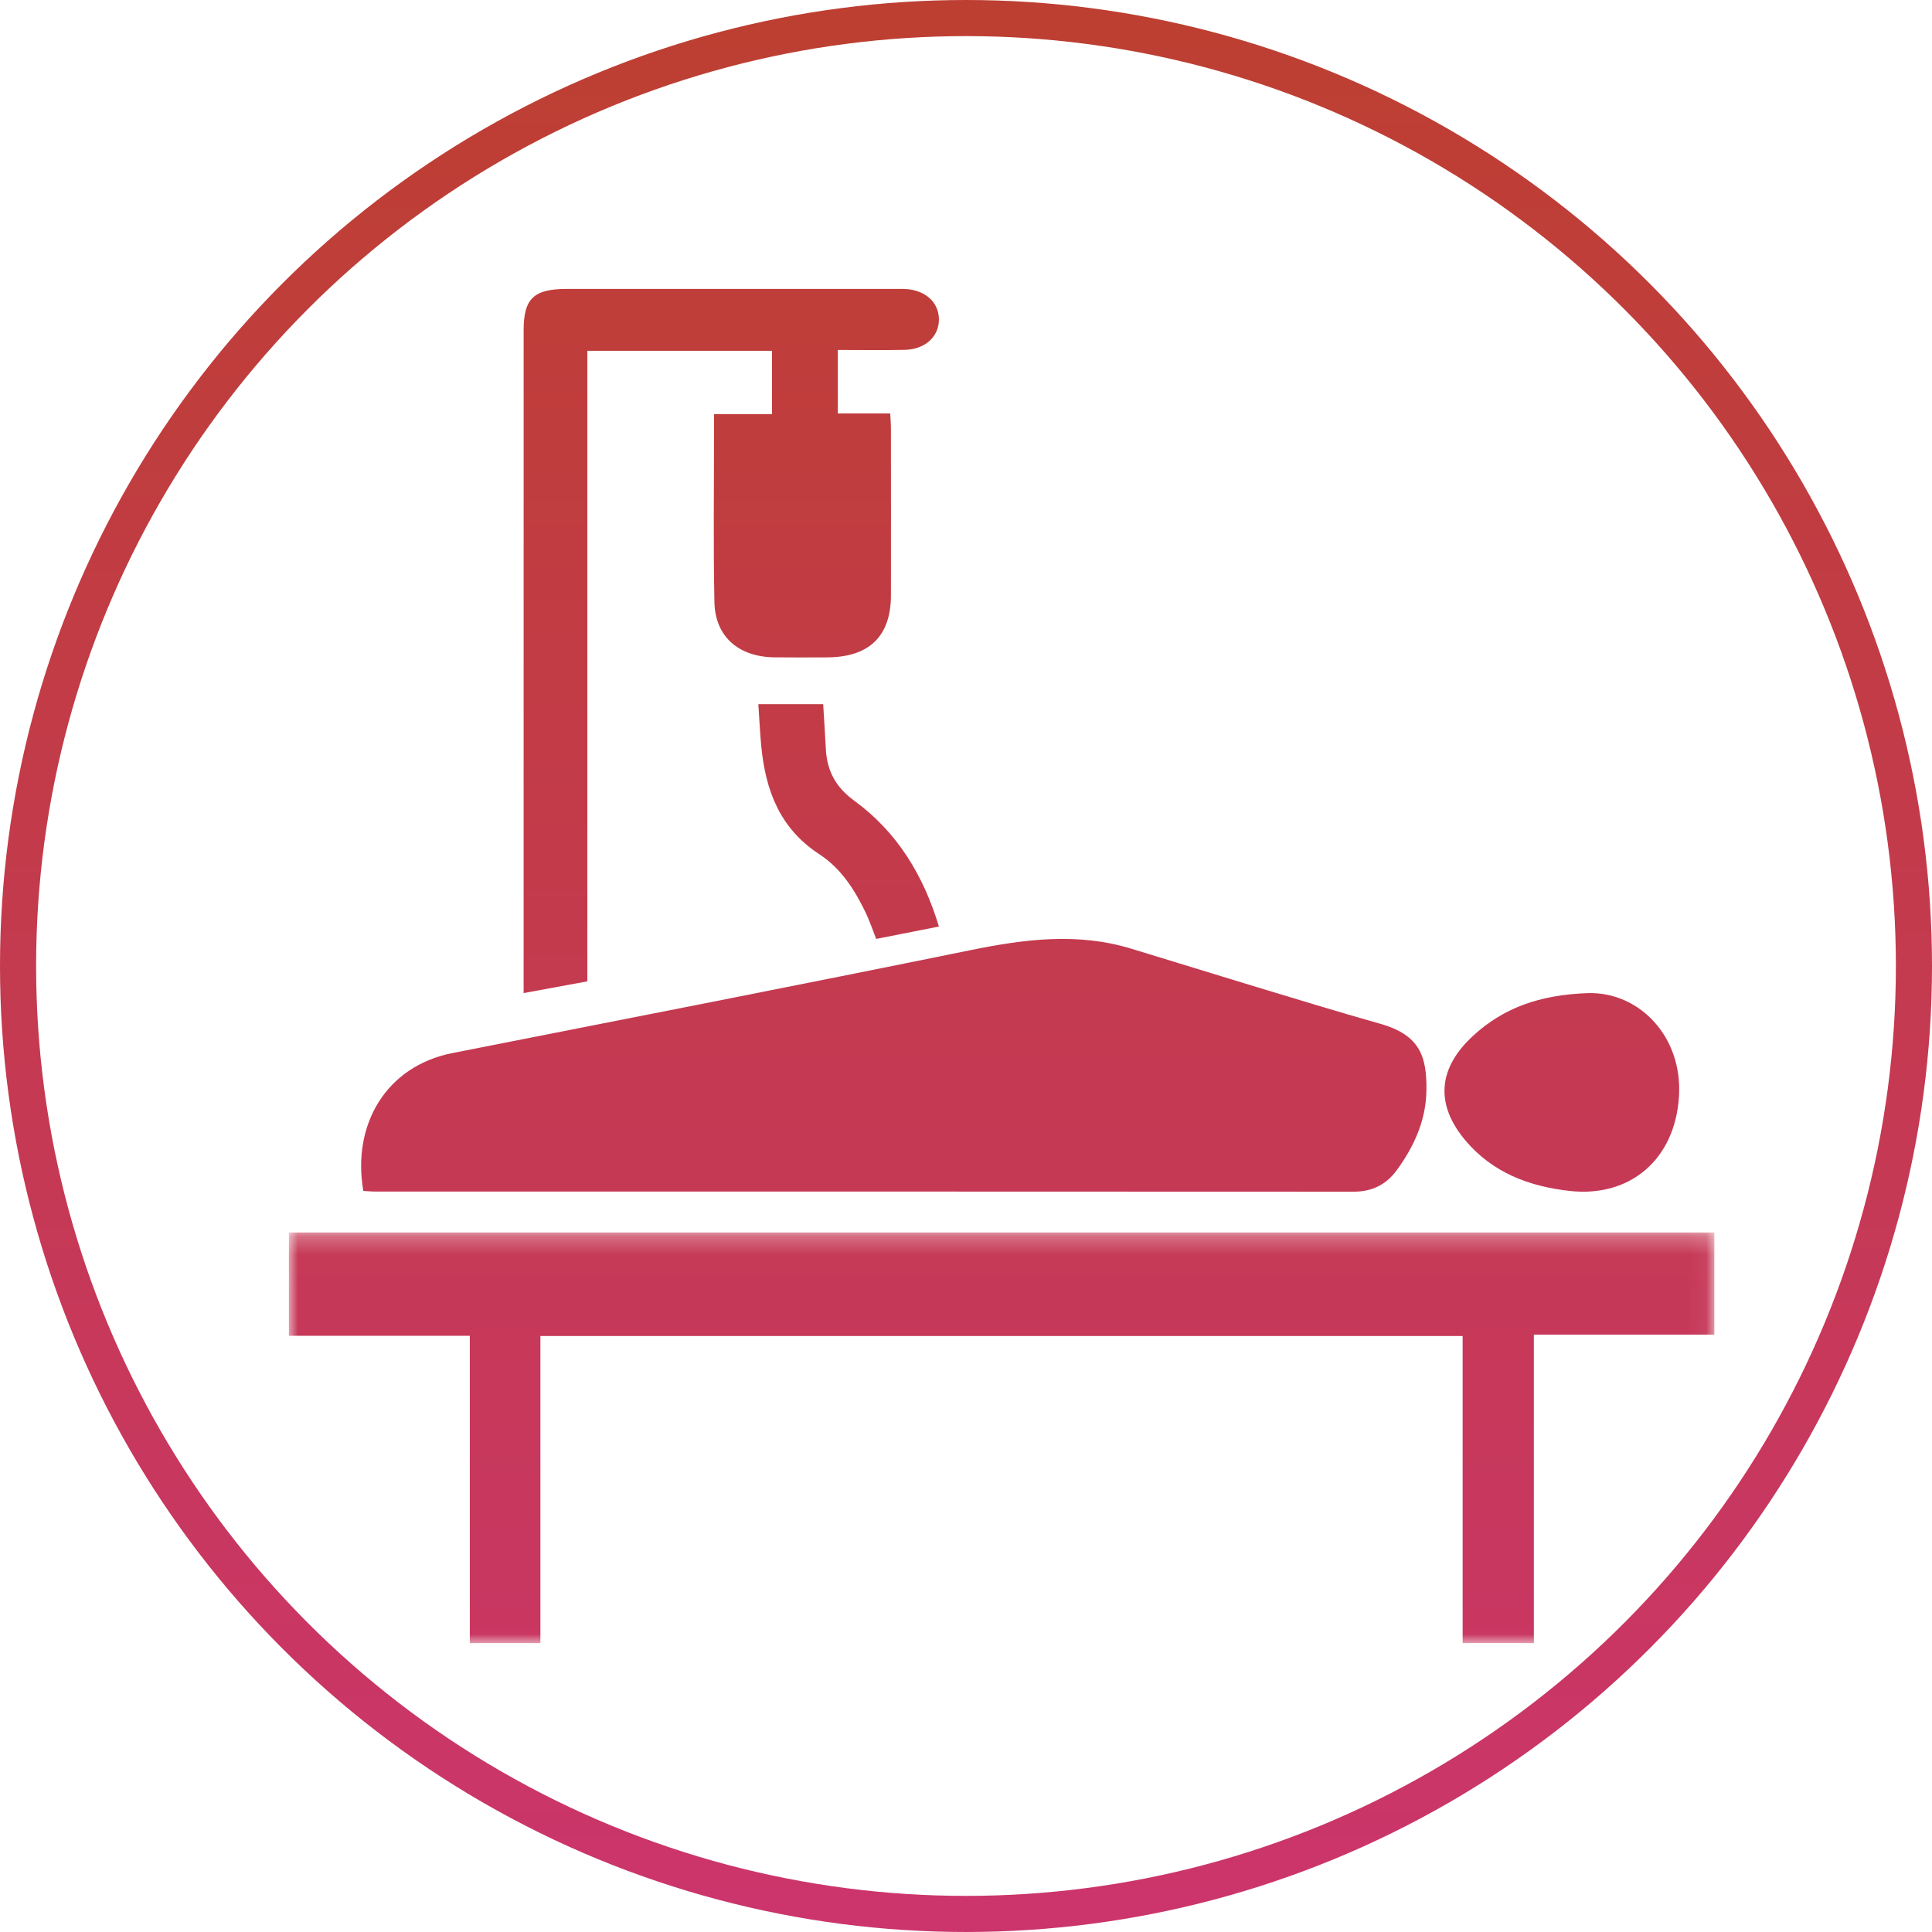
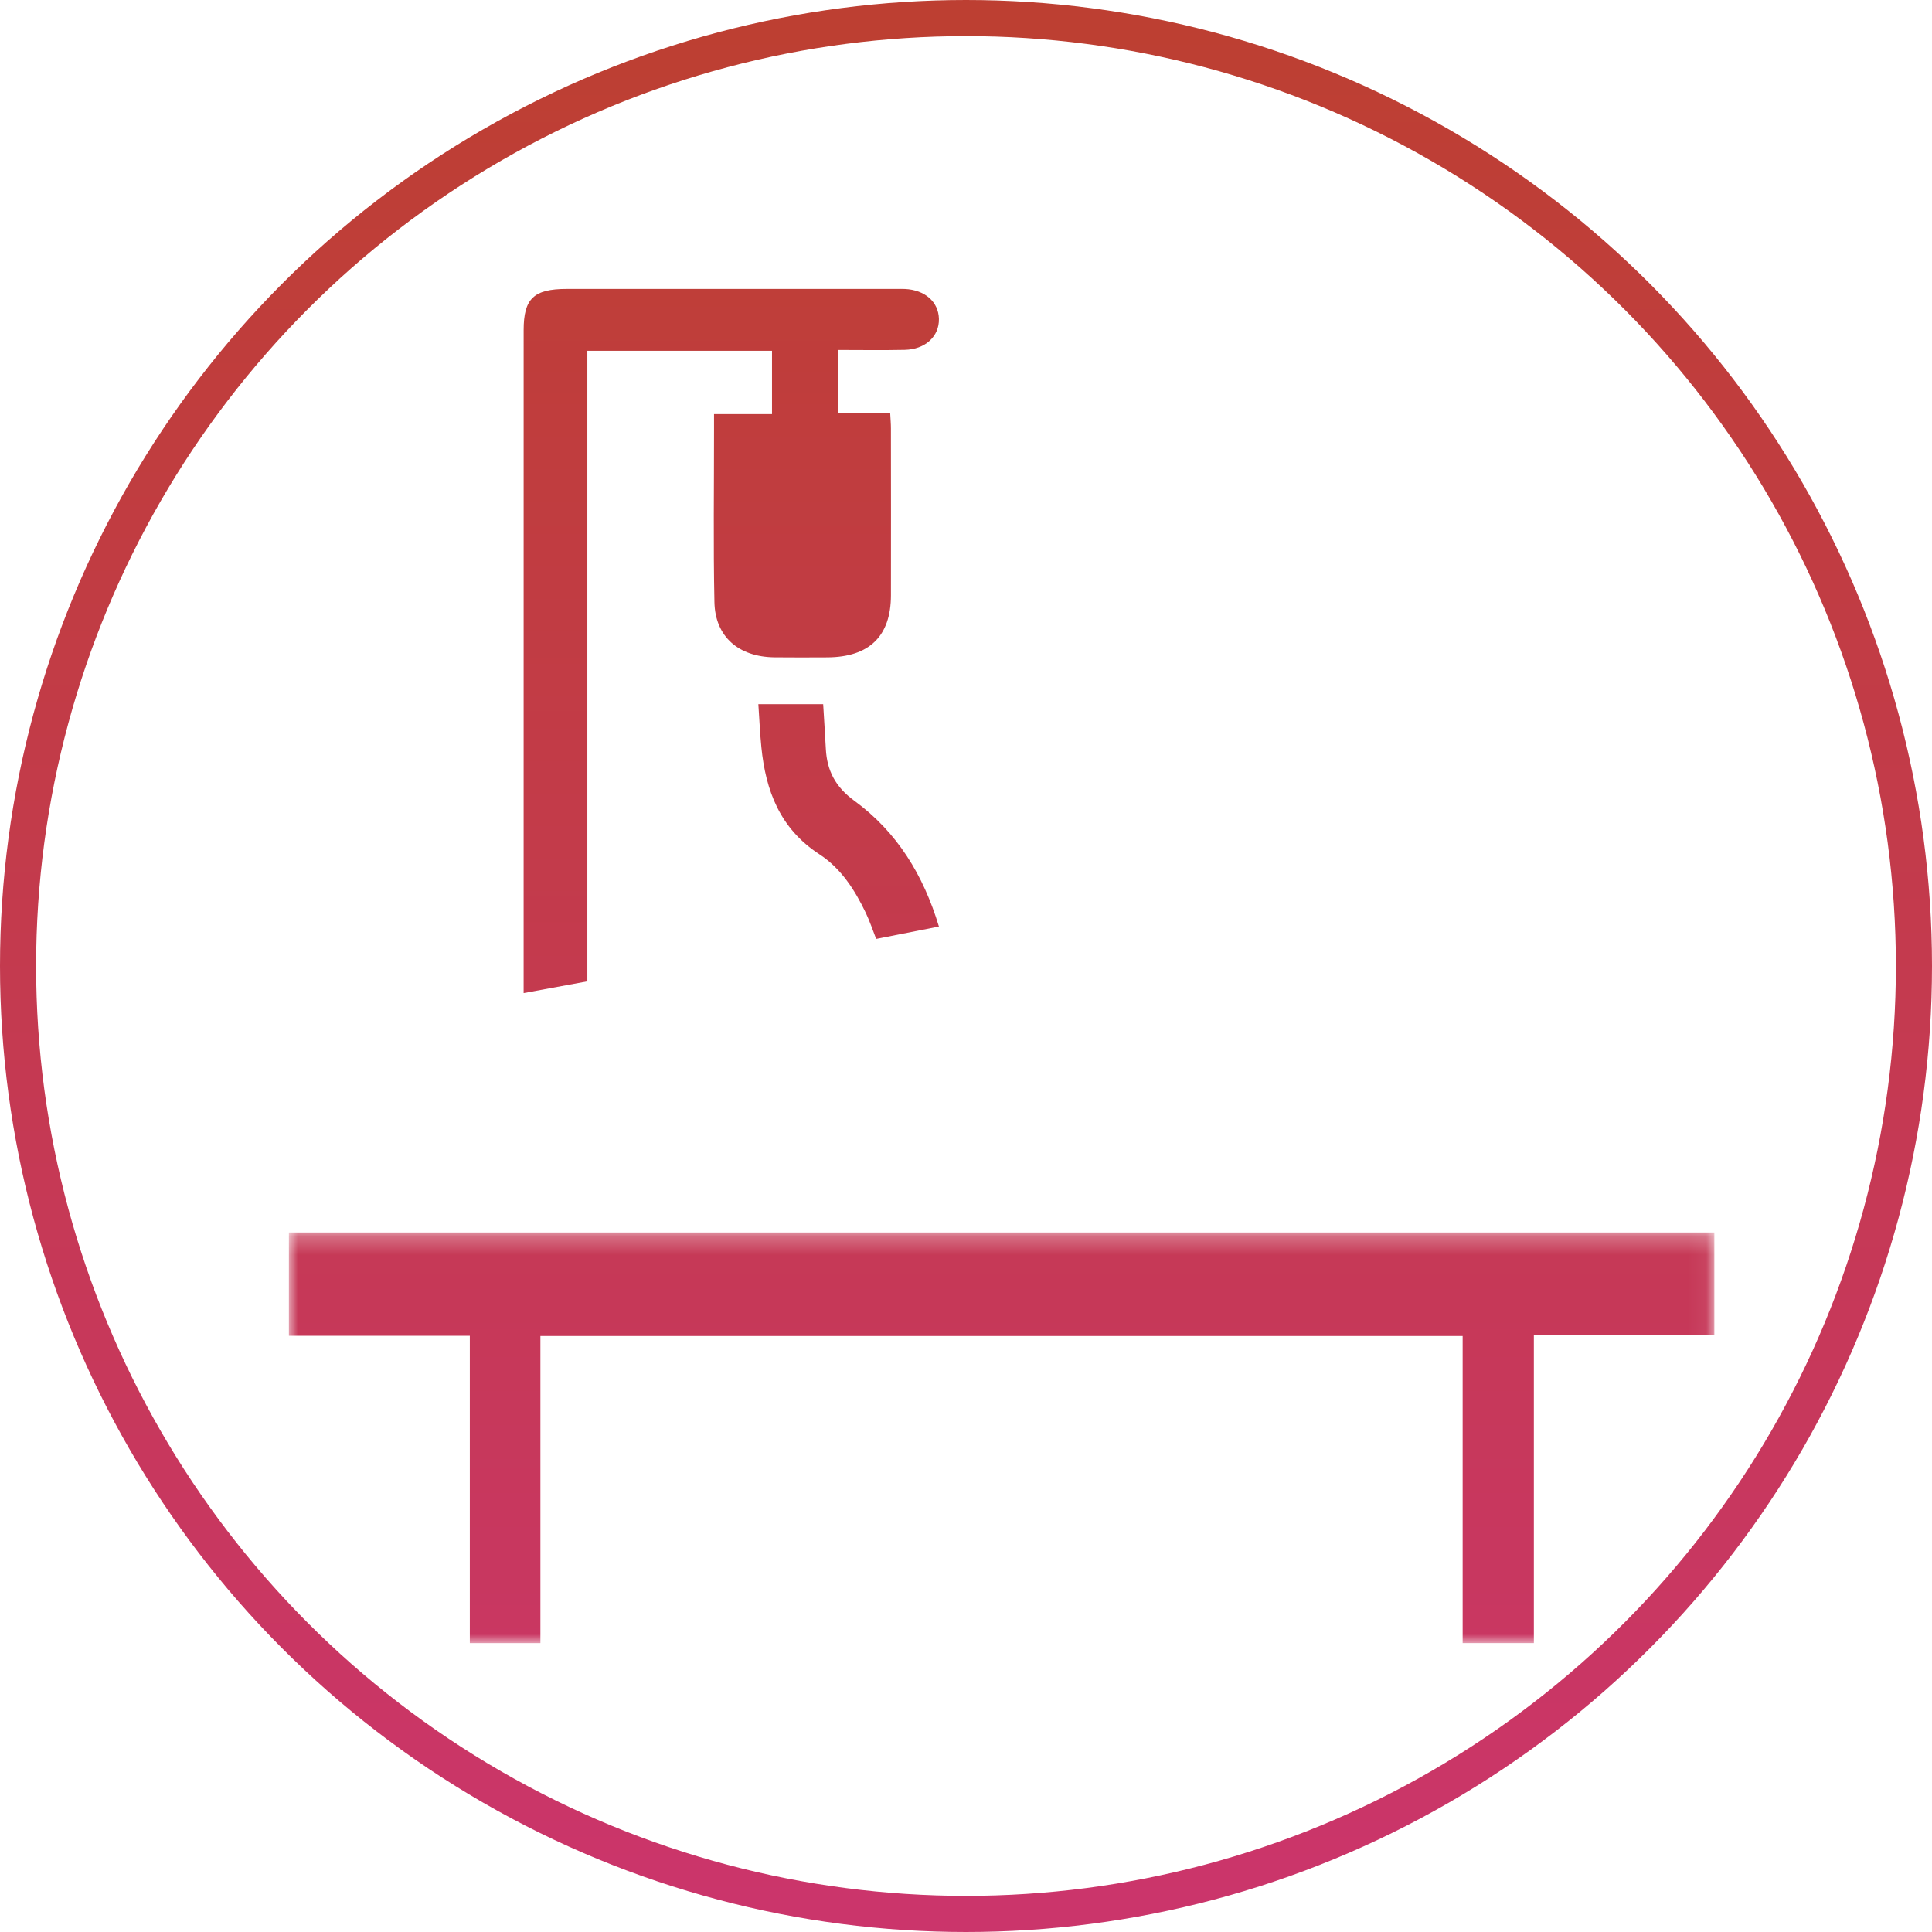
<svg xmlns="http://www.w3.org/2000/svg" xmlns:xlink="http://www.w3.org/1999/xlink" width="107px" height="107px" viewBox="0 0 107 107" version="1.1">
  <defs>
    <linearGradient x1="50%" y1="0%" x2="50%" y2="100%" id="linearGradient-1">
      <stop stop-color="#BD3F32" offset="0%" />
      <stop stop-color="#CB356B" offset="100%" />
    </linearGradient>
    <linearGradient x1="50%" y1="-369.164%" x2="50%" y2="387.646%" id="linearGradient-2">
      <stop stop-color="#BD3F32" offset="0%" />
      <stop stop-color="#CB356B" offset="100%" />
    </linearGradient>
    <polygon id="path-3" points="0 0.259 78.946 0.259 78.946 23 0 23" />
    <linearGradient x1="50%" y1="-295.079%" x2="50%" y2="174.59%" id="linearGradient-5">
      <stop stop-color="#BD3F32" offset="0%" />
      <stop stop-color="#CB356B" offset="100%" />
    </linearGradient>
    <linearGradient x1="50%" y1="-32.168%" x2="50%" y2="230.922%" id="linearGradient-6">
      <stop stop-color="#BD3F32" offset="0%" />
      <stop stop-color="#CB356B" offset="100%" />
    </linearGradient>
    <linearGradient x1="50%" y1="-457.971%" x2="50%" y2="423.254%" id="linearGradient-7">
      <stop stop-color="#BD3F32" offset="0%" />
      <stop stop-color="#CB356B" offset="100%" />
    </linearGradient>
    <linearGradient x1="50%" y1="-289.689%" x2="50%" y2="525.671%" id="linearGradient-8">
      <stop stop-color="#BD3F32" offset="0%" />
      <stop stop-color="#CB356B" offset="100%" />
    </linearGradient>
  </defs>
  <g id="Page-1" stroke="none" stroke-width="1" fill="none" fill-rule="evenodd">
    <g id="Icons-Copy" transform="translate(-955, -446)">
      <g id="Long-Tearm-Care-Insurance" transform="translate(956, 447)">
        <circle id="Oval-Copy-9" stroke="url(#linearGradient-1)" stroke-width="2" cx="52.5" cy="52.5" r="52.5" />
        <g id="Group-12" transform="translate(15, 15)">
-           <path d="M4.121,49.957 C3.49,46.307 5.359,43.051 9.065,42.32 C18.635,40.435 28.209,38.565 37.767,36.619 C40.733,36.015 43.661,35.637 46.619,36.531 C48.843,37.203 51.06,37.899 53.283,38.571 C55.666,39.291 58.046,40.023 60.441,40.7 C62.674,41.331 63.026,42.549 62.999,44.407 C62.974,46.044 62.321,47.484 61.371,48.791 C60.777,49.609 59.991,50.001 58.96,50 C40.894,49.989 22.828,49.992 4.763,49.991 C4.546,49.991 4.33,49.968 4.121,49.957" id="Fill-1" fill="url(#linearGradient-2)" />
          <g id="Group-5" transform="translate(0, 52)">
            <mask id="mask-4" fill="white">
              <use xlink:href="#path-3" />
            </mask>
            <g id="Clip-4" />
            <polygon id="Fill-3" fill="url(#linearGradient-5)" mask="url(#mask-4)" points="13.929 5.992 13.929 23 10.02 23 10.02 5.98 -0 5.98 -0 0.259 78.946 0.259 78.946 5.916 68.95 5.916 68.95 22.999 65.006 22.999 65.006 5.992" />
          </g>
          <path d="M23.545,6.936 L26.756,6.936 L26.756,3.429 L16.529,3.429 L16.529,38.35 C15.348,38.567 14.242,38.771 13,39 L13,38.078 C13,26.149 13,14.22 13.001,2.291 C13.001,0.535 13.557,0.003 15.389,0.002 C21.465,0.001 27.542,0.002 33.618,0.002 C33.785,0.002 33.951,-0.004 34.117,0.004 C35.227,0.056 35.978,0.718 36,1.66 C36.022,2.626 35.248,3.352 34.103,3.376 C32.887,3.402 31.67,3.382 30.401,3.382 L30.401,6.899 L33.303,6.899 C33.319,7.212 33.342,7.469 33.342,7.725 C33.345,10.808 33.348,13.891 33.343,16.974 C33.339,19.236 32.141,20.397 29.81,20.407 C28.839,20.411 27.868,20.416 26.897,20.405 C24.907,20.383 23.607,19.264 23.567,17.346 C23.501,14.157 23.547,10.966 23.545,7.776 C23.545,7.537 23.545,7.298 23.545,6.936" id="Fill-6" fill="url(#linearGradient-6)" />
-           <path d="M71.983,39.001 C74.797,38.942 77.179,41.406 76.989,44.692 C76.787,48.185 74.311,50.326 70.947,49.959 C68.682,49.713 66.668,48.938 65.178,47.184 C63.463,45.165 63.635,43.15 65.597,41.353 C67.259,39.832 69.249,39.089 71.983,39.001" id="Fill-8" fill="url(#linearGradient-7)" />
          <path d="M26,23 L29.59,23 C29.641,23.847 29.694,24.665 29.738,25.482 C29.801,26.678 30.269,27.584 31.311,28.345 C33.68,30.076 35.136,32.452 36,35.314 C34.847,35.542 33.724,35.763 32.525,36 C32.336,35.521 32.173,35.027 31.951,34.56 C31.346,33.293 30.582,32.096 29.383,31.315 C27.186,29.883 26.409,27.784 26.167,25.386 C26.09,24.619 26.058,23.849 26,23" id="Fill-10" fill="url(#linearGradient-8)" />
        </g>
      </g>
    </g>
  </g>
</svg>